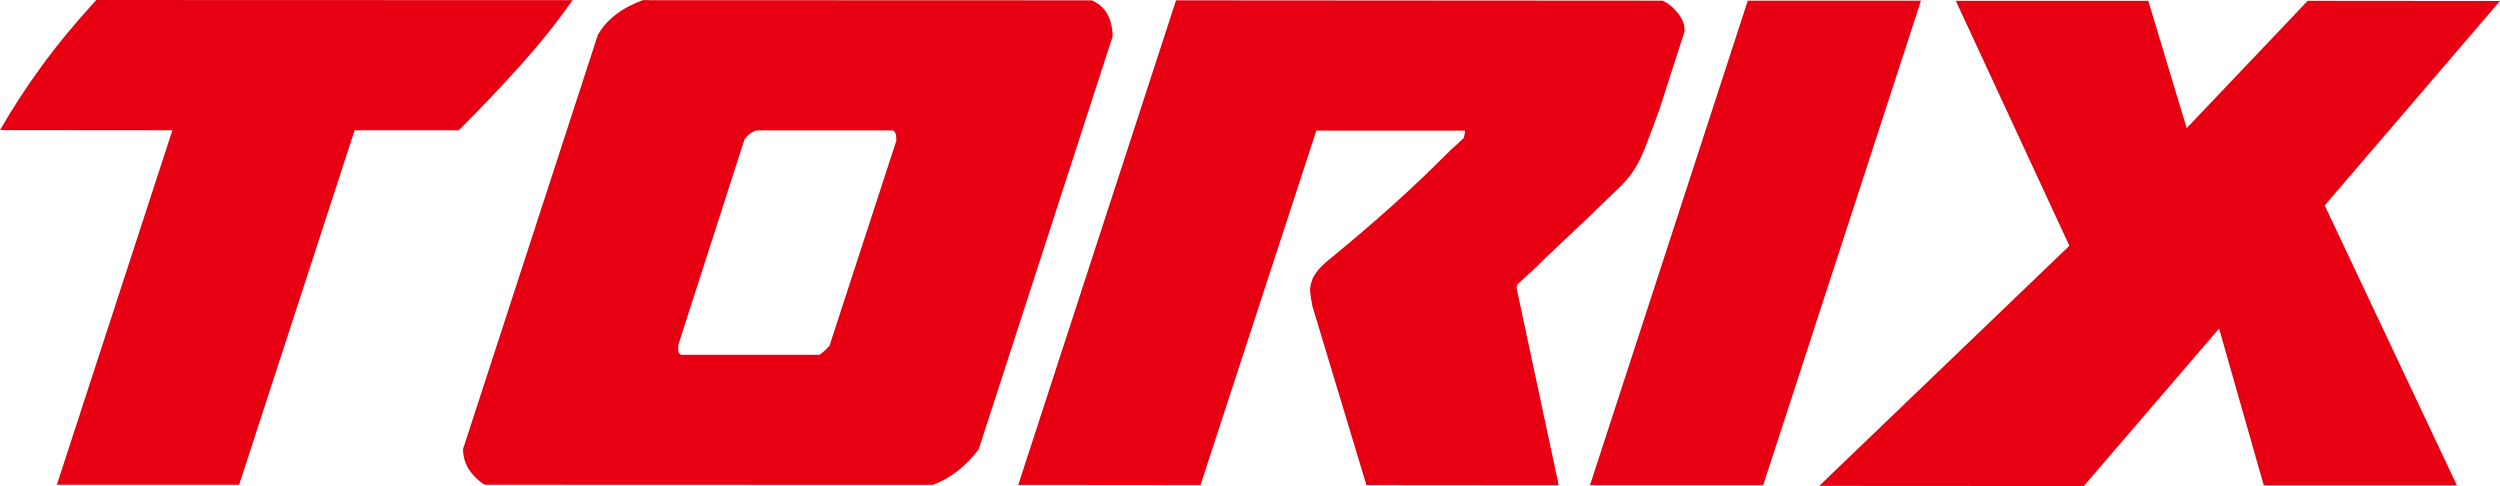
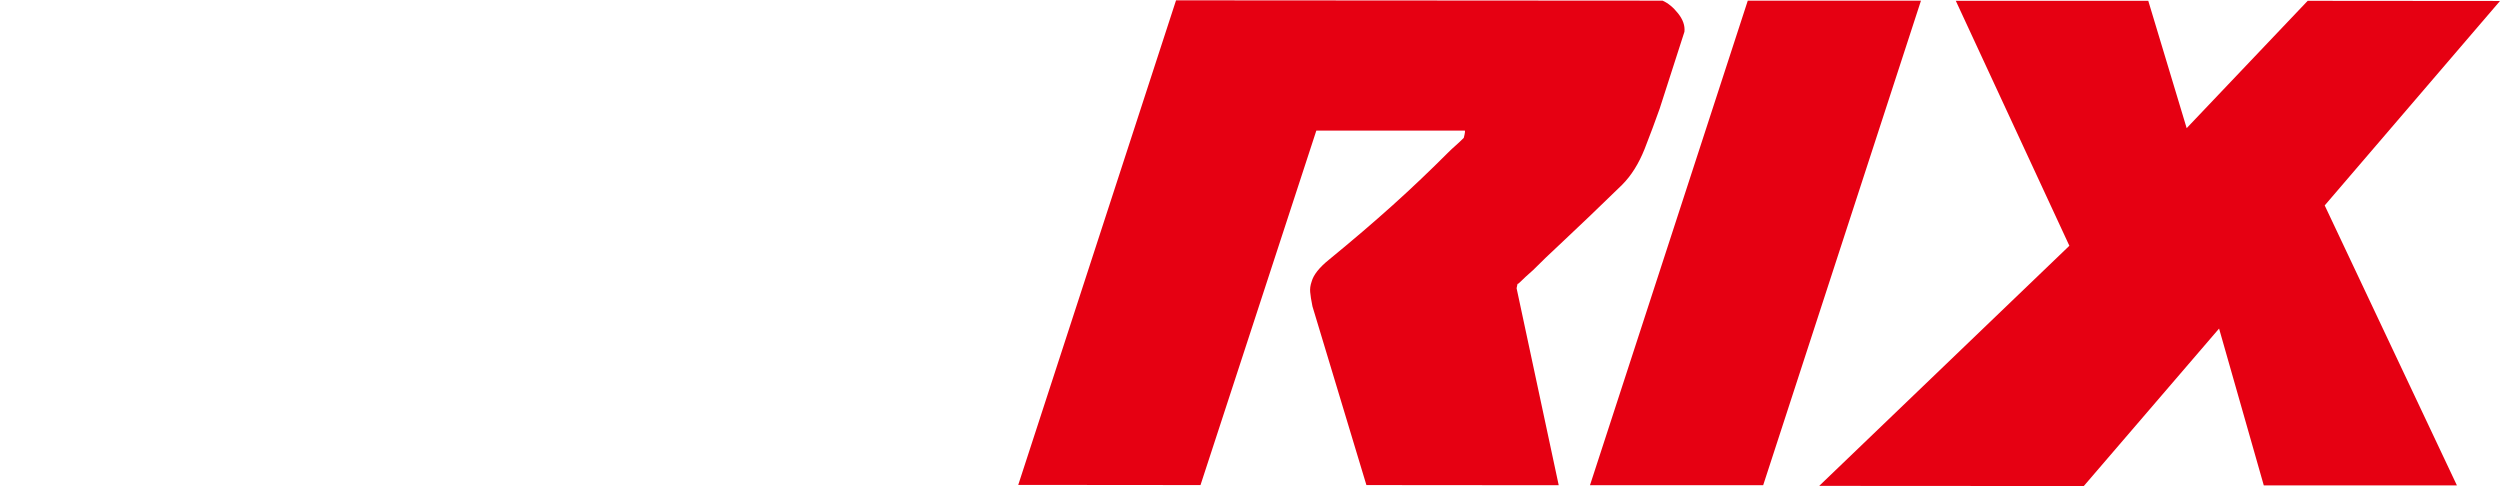
<svg xmlns="http://www.w3.org/2000/svg" enable-background="new 0 0 154.31 30" viewBox="0 0 154.31 30">
  <g fill="#e60012">
-     <path d="m21.89 8.04-7.13 21.88h-11.25l7.13-21.88-10.64-.01c.76-1.32 1.61-2.64 2.58-3.96.96-1.32 2.08-2.67 3.36-4.07l29.4.01c-.98 1.4-2.06 2.74-3.23 4.04s-2.43 2.63-3.79 3.99z" />
-     <path d="m29.82 29.87c-.83-.6-1.24-1.32-1.24-2.15l8.32-25.56c.53-.94 1.45-1.66 2.77-2.15l27.71.01c.83.34 1.26 1.08 1.3 2.21l-8.27 25.5c-.79 1.05-1.74 1.79-2.83 2.2l-27.6-.01zm16.41-21.57c-.11.1-.21.2-.28.31l-4.08 12.67c-.04.38.02.58.17.62h8.54c.22-.15.43-.34.62-.56l4.13-12.67c0-.38-.08-.58-.23-.62h-8.43c-.18.07-.33.16-.44.25z" />
    <path d="m102.62.04c.34.15.66.41.96.79s.43.75.39 1.13l-1.53 4.75c-.26.75-.58 1.58-.93 2.49-.36.9-.82 1.64-1.39 2.21-1.47 1.43-2.65 2.56-3.54 3.39s-1.54 1.45-1.95 1.87c-.37.33-.63.56-.76.7-.13.13-.2.18-.2.14l-.06.28 2.6 12.16-11.87-.01-3.33-11.03c-.08-.38-.12-.67-.14-.88s.01-.42.09-.65c.11-.41.47-.87 1.08-1.36 1.43-1.17 2.74-2.29 3.93-3.36s2.33-2.16 3.42-3.25c.15-.15.3-.29.45-.42s.32-.29.51-.48c.08-.3.09-.45.06-.45h-9.16l-7.15 21.88-11.25-.01 9.74-29.91z" />
    <path d="m107.88.04h10.69l-9.74 29.91h-10.69z" />
    <path d="m143.49 12.68 10.82-12.62-11.87-.01-7.47 7.86-2.37-7.86h-11.88l7.01 15.12-15.44 14.82 16.33.01 8.35-9.72 2.76 9.68h11.92z" />
  </g>
</svg>